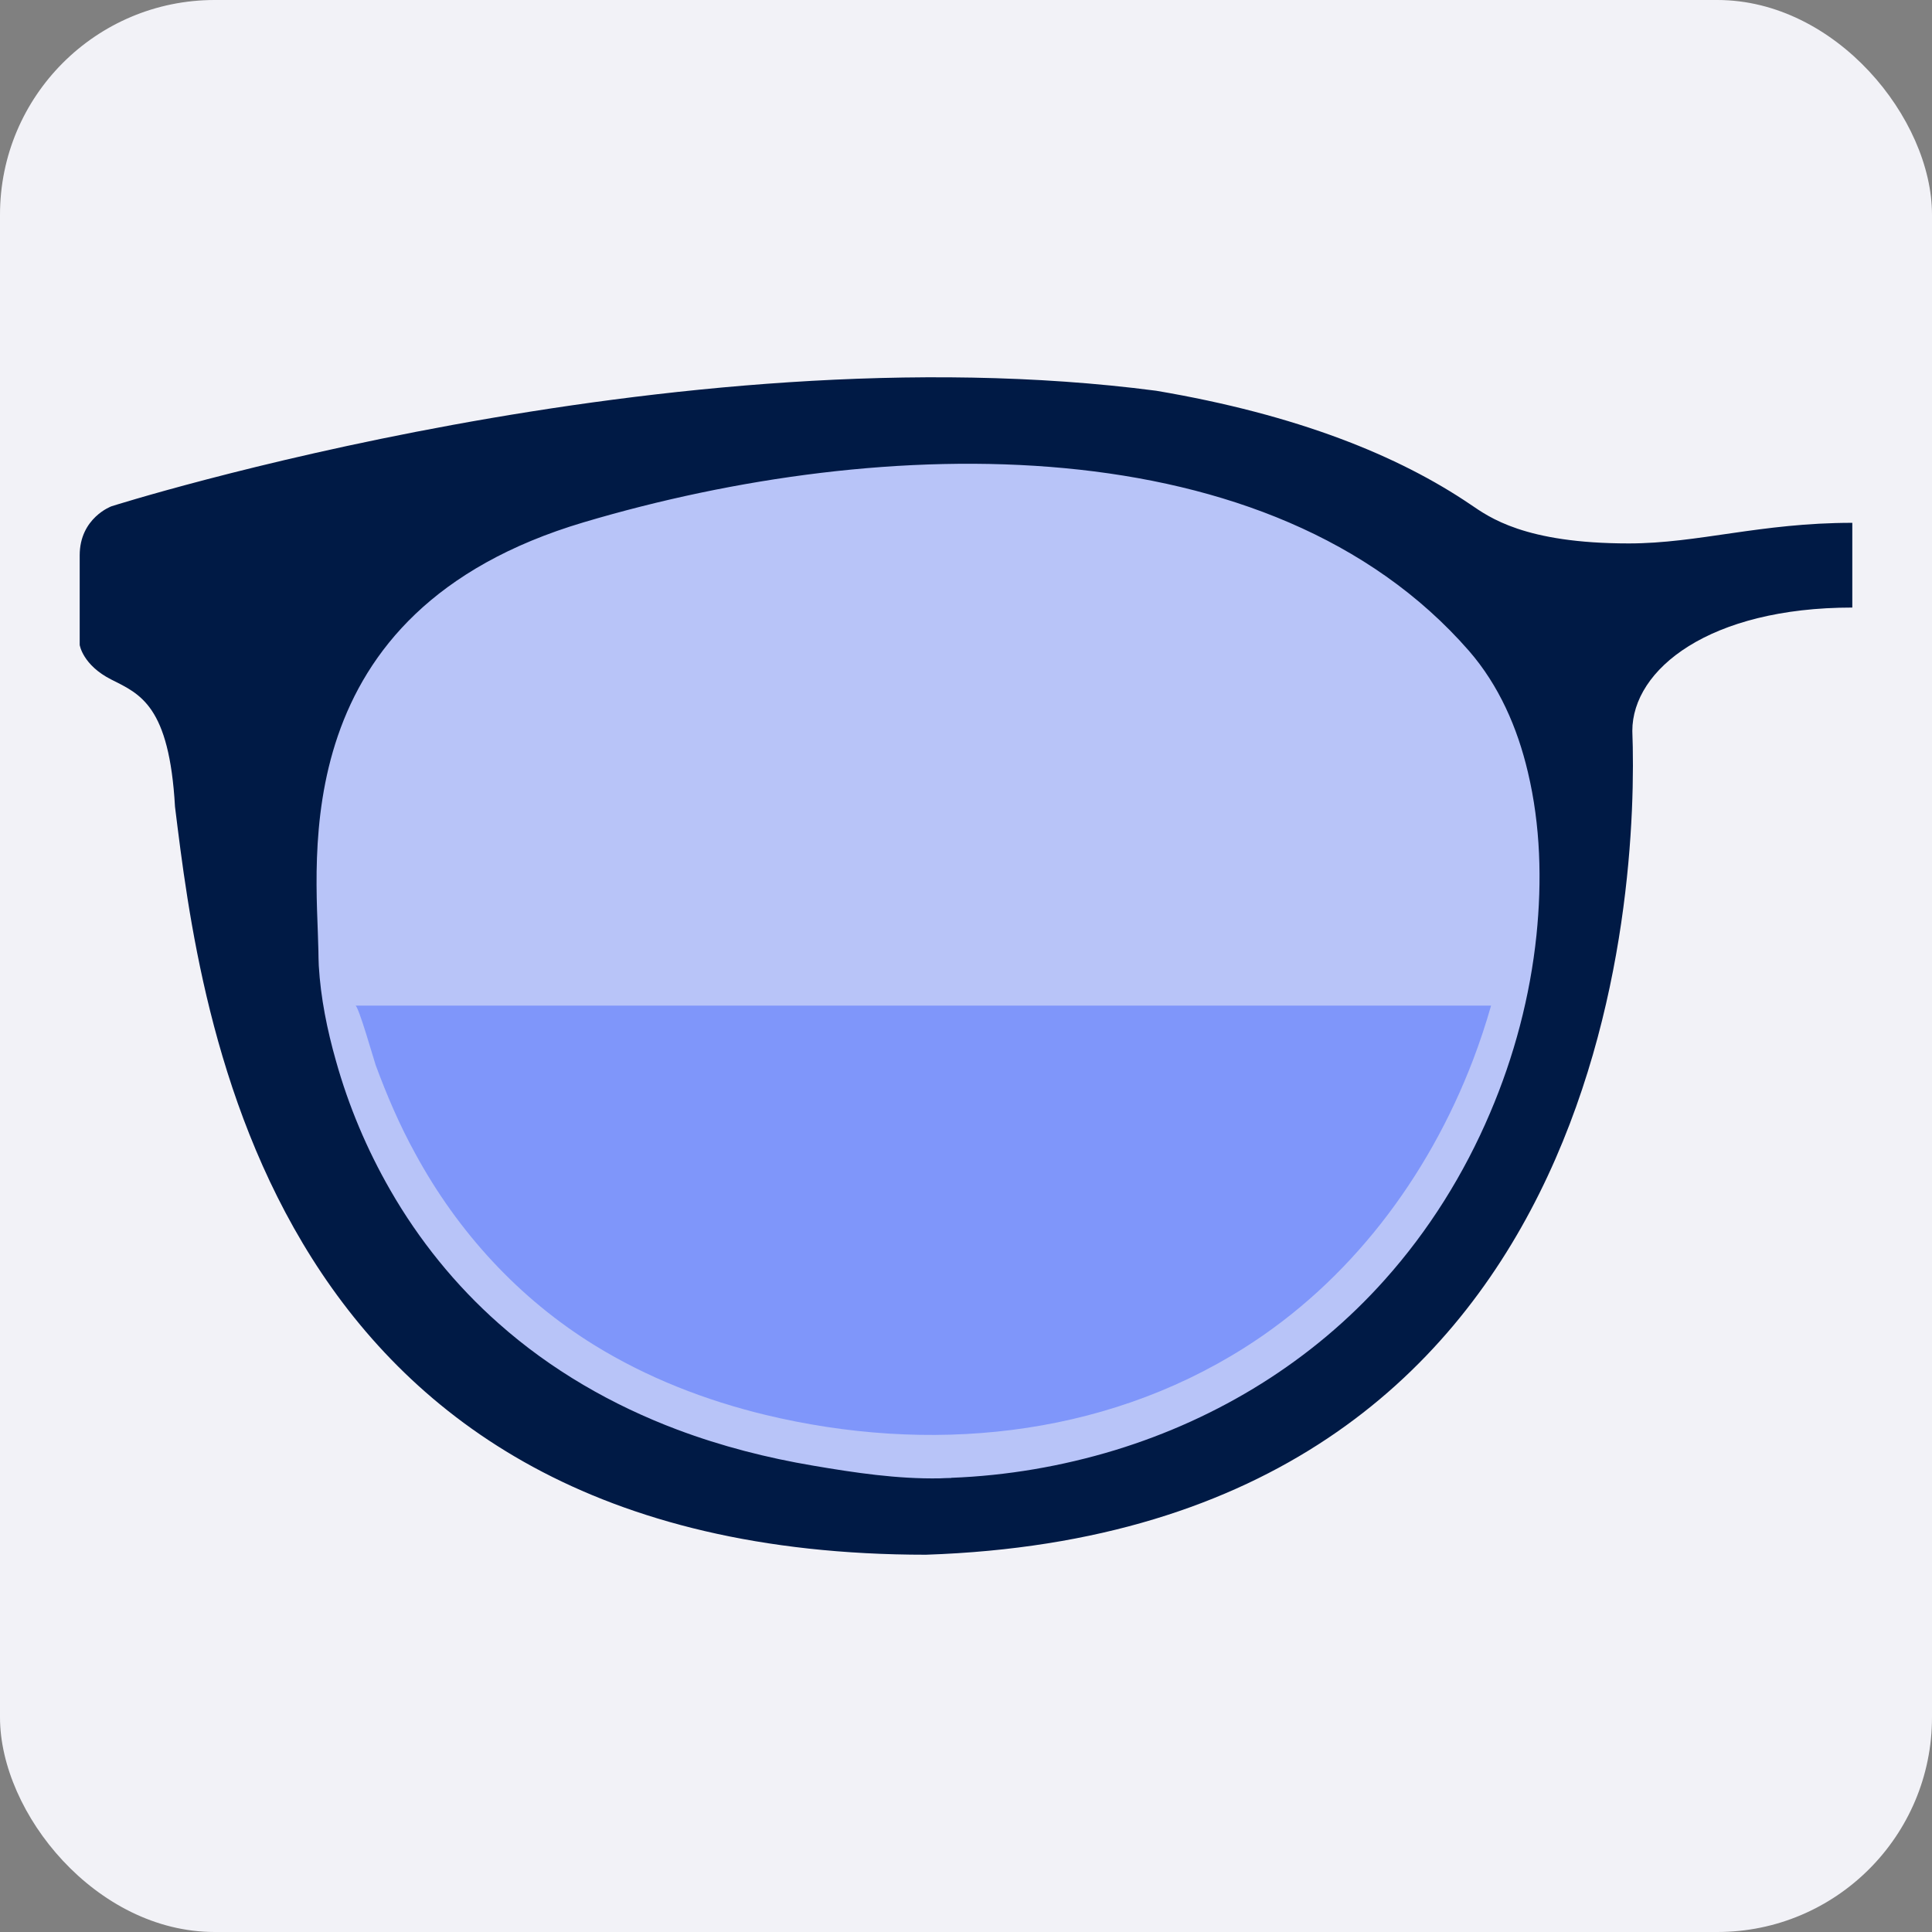
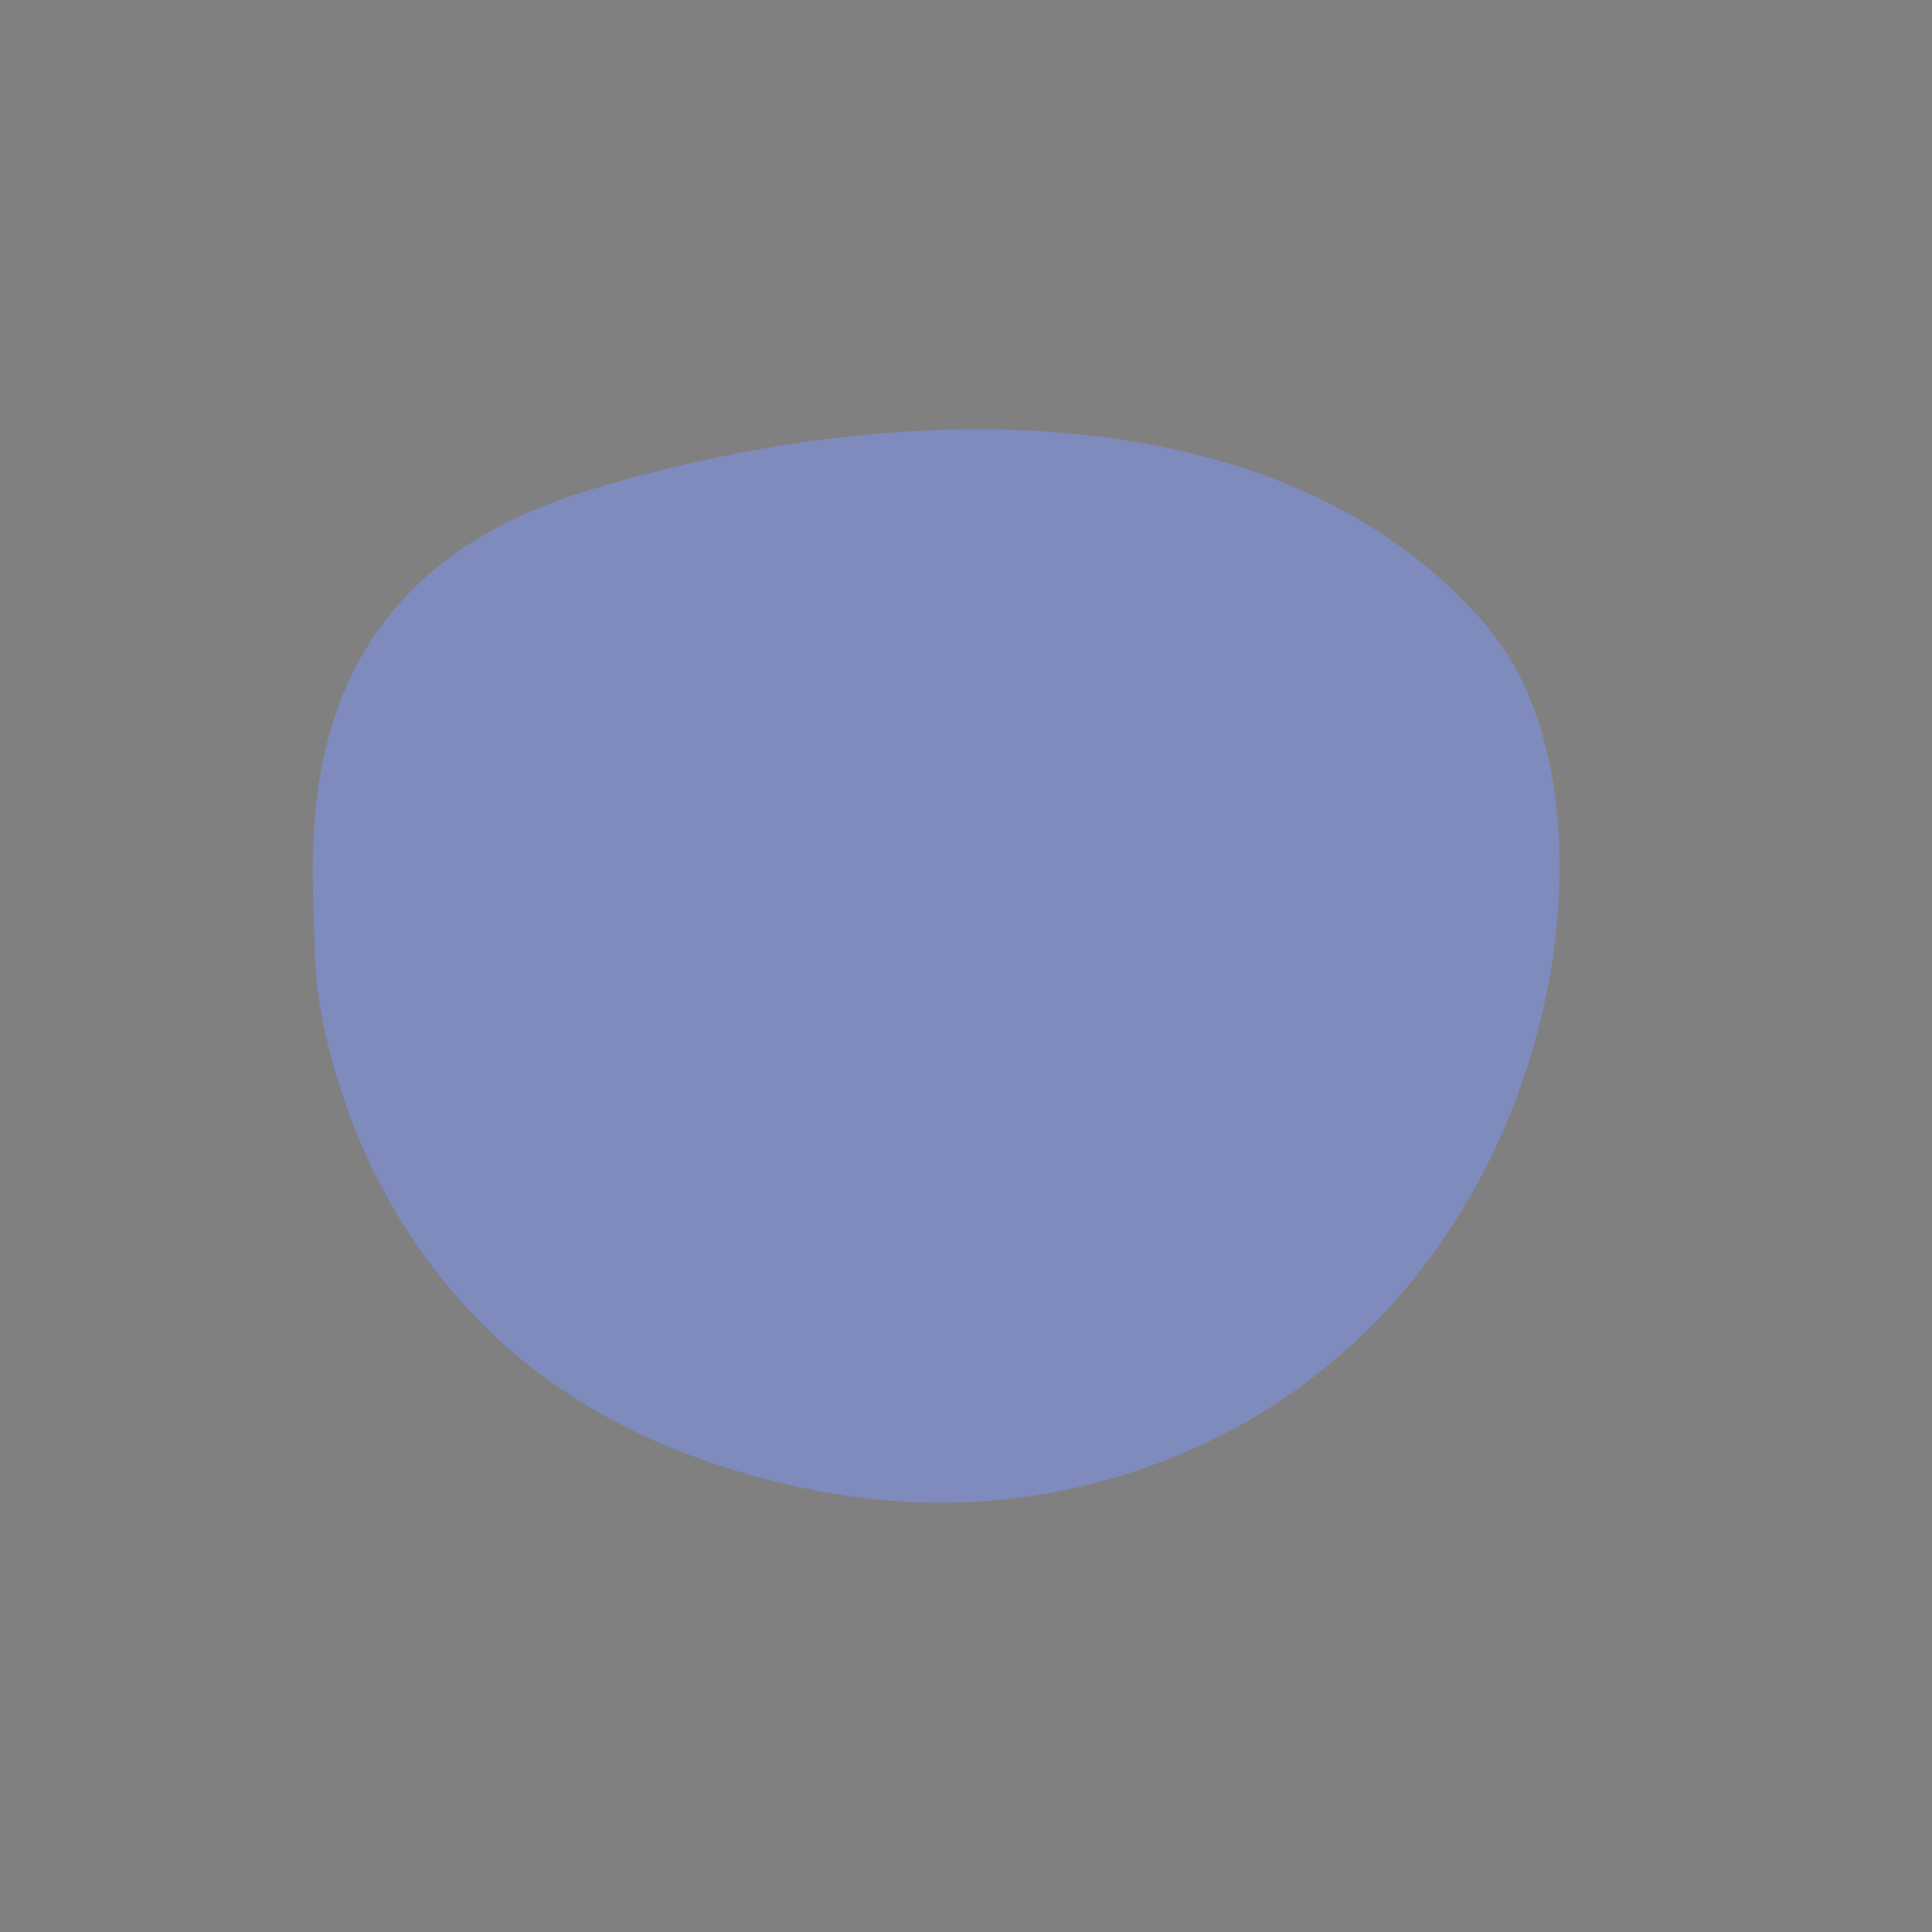
<svg xmlns="http://www.w3.org/2000/svg" width="36" height="36" viewBox="0 0 36 36" fill="none">
  <rect x="0" y="0" width="36" height="36" fill="#808080" stroke="none" />
-   <rect width="36" height="36" rx="4" fill="#F2F2F7" />
  <path opacity="0.5" d="M17.882 27.993C17.593 28.004 17.307 28.001 17.017 27.99C15.687 27.932 14.36 27.648 13.1 27.204C11.779 26.742 10.53 26.051 9.464 25.116C8.595 24.352 7.854 23.436 7.275 22.417C6.806 21.591 6.442 20.7 6.192 19.776C6.022 19.154 5.895 18.507 5.867 17.859C5.863 17.776 5.86 17.692 5.863 17.605C5.832 15.804 5.203 10.912 10.904 9.155C16.605 7.394 23.961 7.223 27.72 11.687C28.281 12.352 28.627 13.171 28.828 14.025C29.068 15.048 29.111 16.117 29.015 17.161C28.909 18.34 28.631 19.503 28.203 20.602C27.744 21.781 27.109 22.89 26.319 23.861C25.471 24.905 24.441 25.789 23.29 26.455C21.642 27.408 19.764 27.939 17.879 27.997L17.882 27.993Z" fill="#7F96FA" />
-   <path d="M6.623 18.738C6.679 18.738 6.969 19.758 7 19.846C7.209 20.413 7.448 20.969 7.738 21.495C8.535 22.965 9.677 24.201 11.074 25.064C12.062 25.674 13.148 26.095 14.266 26.365C17.278 27.089 20.512 26.804 23.185 25.115C25.143 23.879 26.606 21.952 27.446 19.755C27.573 19.422 27.686 19.082 27.784 18.738H6.623Z" fill="#7F96FA" />
-   <path d="M27.404 9.403C26.061 8.492 24.178 7.727 21.543 7.281C12.546 6.107 2.077 9.434 2.077 9.434C2.077 9.434 1.485 9.649 1.485 10.348V12.017C1.485 12.017 1.54 12.394 2.077 12.664C2.613 12.934 3.154 13.149 3.261 15.032C3.739 18.895 4.929 28.97 17.254 28.97C30.073 28.541 30.527 16.559 30.416 13.619C30.416 12.473 31.849 11.321 34.515 11.321V9.742C32.801 9.742 31.645 10.126 30.35 10.126C28.405 10.126 27.747 9.635 27.404 9.403ZM17.721 27.54C17.652 27.54 17.579 27.544 17.51 27.547C16.721 27.561 15.931 27.443 15.156 27.311C14.294 27.166 13.442 26.948 12.622 26.64C11.407 26.183 10.264 25.525 9.291 24.66C8.488 23.95 7.806 23.105 7.273 22.177C6.837 21.419 6.494 20.606 6.259 19.764C6.096 19.19 5.975 18.594 5.94 17.995C5.937 17.902 5.933 17.808 5.933 17.715C5.902 16.012 5.286 11.393 10.877 9.732C16.468 8.07 23.683 7.907 27.369 12.124C27.93 12.768 28.276 13.561 28.47 14.388C28.706 15.378 28.733 16.417 28.63 17.424C28.512 18.563 28.214 19.688 27.764 20.741C27.283 21.873 26.622 22.932 25.801 23.849C24.458 25.355 22.706 26.432 20.778 27.021C19.788 27.322 18.76 27.498 17.725 27.537L17.721 27.54Z" fill="#001A45" />
</svg>